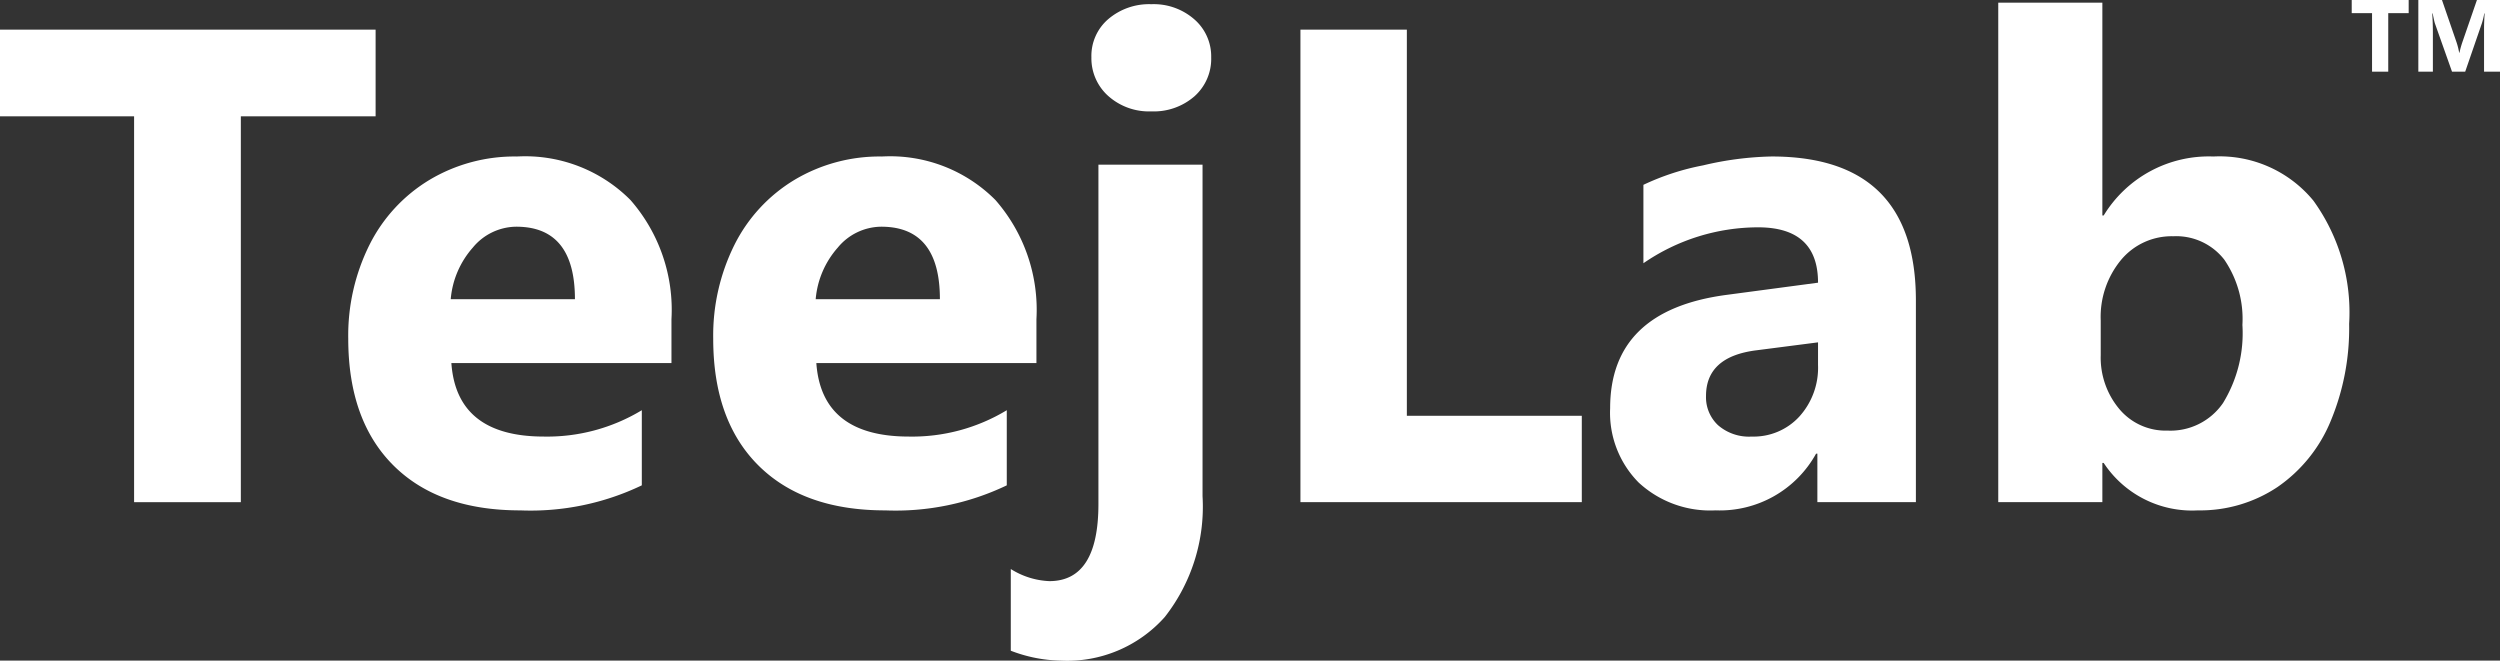
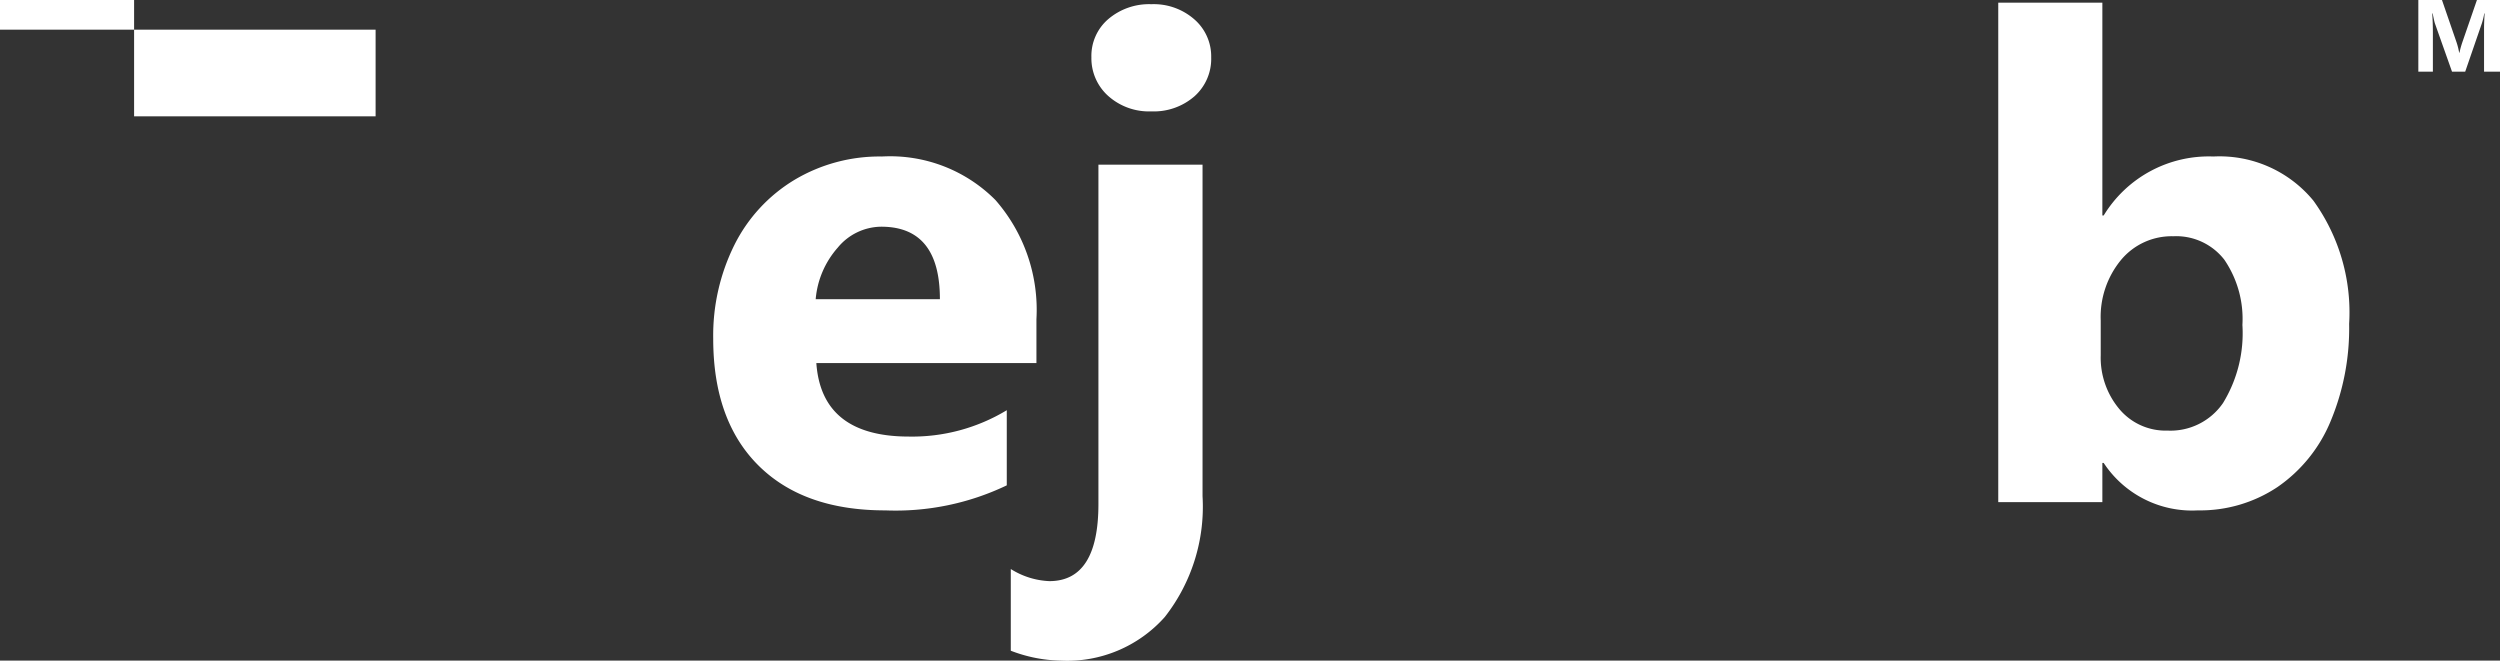
<svg xmlns="http://www.w3.org/2000/svg" width="144.486" height="38.18" viewBox="0 0 144.486 38.18">
  <rect x="0" y="0" width="144.486" height="38.18" fill="#333333" stroke="none" />
  <g id="Group_28" data-name="Group 28" transform="translate(-100 -3748.487)">
-     <path id="Path_1" data-name="Path 1" d="M121.708,3755.21h-7.789v22.3H107.75v-22.3H100V3750.2h21.708Z" fill="#fff" />
-     <path id="Path_2" data-name="Path 2" d="M138.807,3769.472h-12.72q.3,4.247,5.351,4.246a10.565,10.565,0,0,0,5.655-1.523v4.342a14.869,14.869,0,0,1-7.026,1.447q-4.724,0-7.331-2.6t-2.609-7.322a11.739,11.739,0,0,1,1.228-5.427,9.163,9.163,0,0,1,3.466-3.751,9.58,9.58,0,0,1,5.055-1.352,8.58,8.58,0,0,1,6.56,2.514,9.637,9.637,0,0,1,2.371,6.893Zm-5.579-3.694q0-4.188-3.39-4.189a3.29,3.29,0,0,0-2.513,1.209,5.157,5.157,0,0,0-1.276,2.98Z" fill="#fff" />
+     <path id="Path_1" data-name="Path 1" d="M121.708,3755.21h-7.789H107.75v-22.3H100V3750.2h21.708Z" fill="#fff" />
    <path id="Path_3" data-name="Path 3" d="M159.9,3769.472h-12.72q.3,4.247,5.351,4.246a10.565,10.565,0,0,0,5.655-1.523v4.342a14.864,14.864,0,0,1-7.026,1.447q-4.722,0-7.331-2.6t-2.609-7.322a11.751,11.751,0,0,1,1.228-5.427,9.163,9.163,0,0,1,3.466-3.751,9.586,9.586,0,0,1,5.056-1.352,8.579,8.579,0,0,1,6.559,2.514,9.637,9.637,0,0,1,2.371,6.893Zm-5.579-3.694q0-4.188-3.39-4.189a3.291,3.291,0,0,0-2.513,1.209,5.157,5.157,0,0,0-1.276,2.98Z" fill="#fff" />
    <path id="Path_4" data-name="Path 4" d="M169.5,3777.165a10.33,10.33,0,0,1-2.18,6.979,7.546,7.546,0,0,1-6.027,2.523,8.4,8.4,0,0,1-2.875-.572v-4.722a4.524,4.524,0,0,0,2.228.7q2.837,0,2.837-4.456v-19.613H169.5ZM170,3751.8a2.9,2.9,0,0,1-.961,2.248,3.576,3.576,0,0,1-2.5.876,3.53,3.53,0,0,1-2.5-.9,2.922,2.922,0,0,1-.962-2.229,2.8,2.8,0,0,1,.981-2.209,3.64,3.64,0,0,1,2.485-.856,3.559,3.559,0,0,1,2.494.885A2.833,2.833,0,0,1,170,3751.8Z" fill="#fff" />
-     <path id="Path_5" data-name="Path 5" d="M191.419,3777.508H175.158V3750.2h6.15v22.317h10.111Z" fill="#fff" />
-     <path id="Path_6" data-name="Path 6" d="M210.728,3777.508h-5.694v-2.8h-.076a6.356,6.356,0,0,1-5.808,3.275,6.087,6.087,0,0,1-4.446-1.609,5.73,5.73,0,0,1-1.647-4.294q0-5.655,6.722-6.55l5.293-.705q0-3.2-3.466-3.2a11.708,11.708,0,0,0-6.626,2.076v-4.532a14.283,14.283,0,0,1,3.447-1.124,18.58,18.58,0,0,1,3.96-.514q8.342,0,8.341,8.321Zm-5.656-9.235-3.542.457q-2.933.361-2.932,2.646a2.213,2.213,0,0,0,.695,1.685,2.729,2.729,0,0,0,1.952.657,3.583,3.583,0,0,0,2.751-1.161,4.2,4.2,0,0,0,1.076-2.97Z" fill="#fff" />
    <path id="Path_7" data-name="Path 7" d="M235.767,3767.206a13.929,13.929,0,0,1-1.075,5.636,8.6,8.6,0,0,1-3.076,3.8,8.049,8.049,0,0,1-4.589,1.342,6.115,6.115,0,0,1-5.446-2.742h-.076v2.266h-6.017v-28.867h6.017v12.3h.076a7.111,7.111,0,0,1,6.341-3.409,7.018,7.018,0,0,1,5.779,2.552A11.024,11.024,0,0,1,235.767,3767.206Zm-6.169.076a6.066,6.066,0,0,0-1.047-3.789,3.521,3.521,0,0,0-2.952-1.352,3.805,3.805,0,0,0-3.009,1.362,5.171,5.171,0,0,0-1.18,3.513v2a4.631,4.631,0,0,0,1.066,3.1,3.492,3.492,0,0,0,2.8,1.257,3.683,3.683,0,0,0,3.2-1.59A7.726,7.726,0,0,0,229.6,3767.282Z" fill="#fff" />
    <g id="Group_27" data-name="Group 27">
-       <path id="Path_8" data-name="Path 8" d="M239.208,3749.247h-1.181v3.382h-.936v-3.382h-1.175v-.76h3.292Z" fill="#fff" />
      <path id="Path_9" data-name="Path 9" d="M244.486,3752.629h-.922v-2.478q0-.387.035-.887h-.023a4.458,4.458,0,0,1-.13.549l-.971,2.816h-.762l-.988-2.787c-.025-.073-.069-.266-.13-.578h-.026q.037.543.038,1.075v2.29h-.841v-4.142h1.366l.846,2.455a4.024,4.024,0,0,1,.148.592h.017a5.065,5.065,0,0,1,.165-.6l.846-2.45h1.332Z" fill="#fff" />
    </g>
  </g>
</svg>